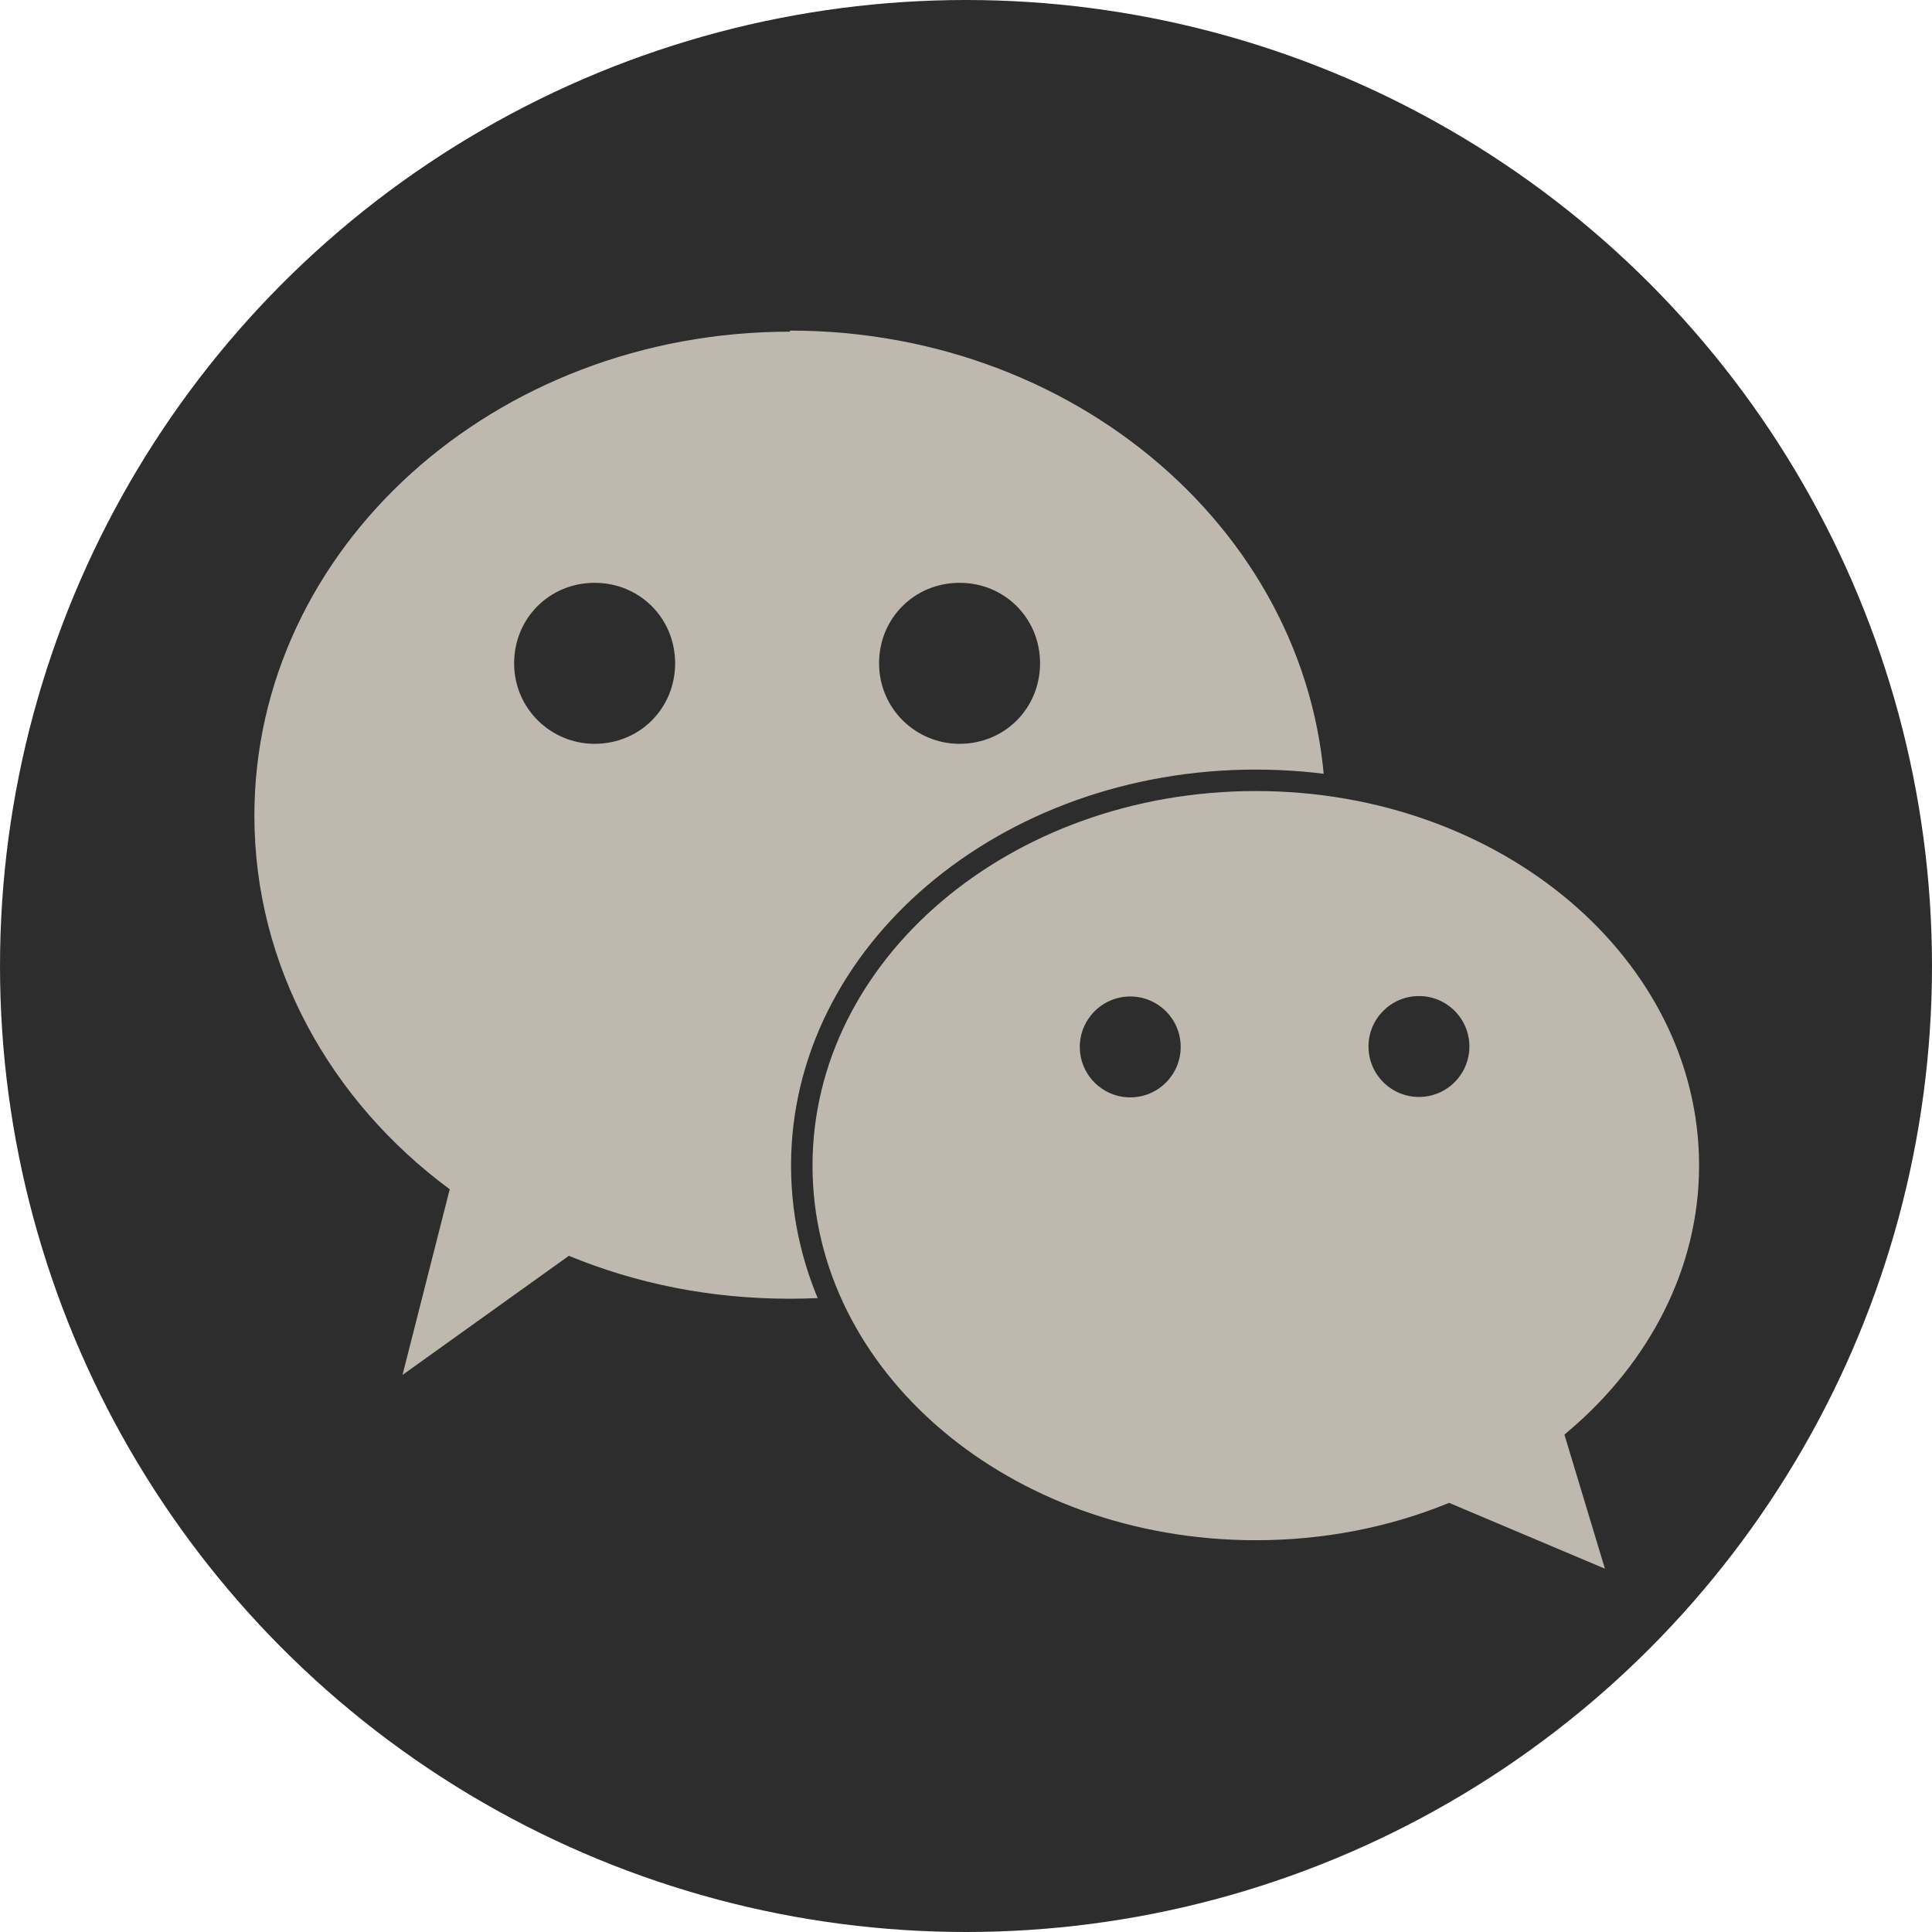
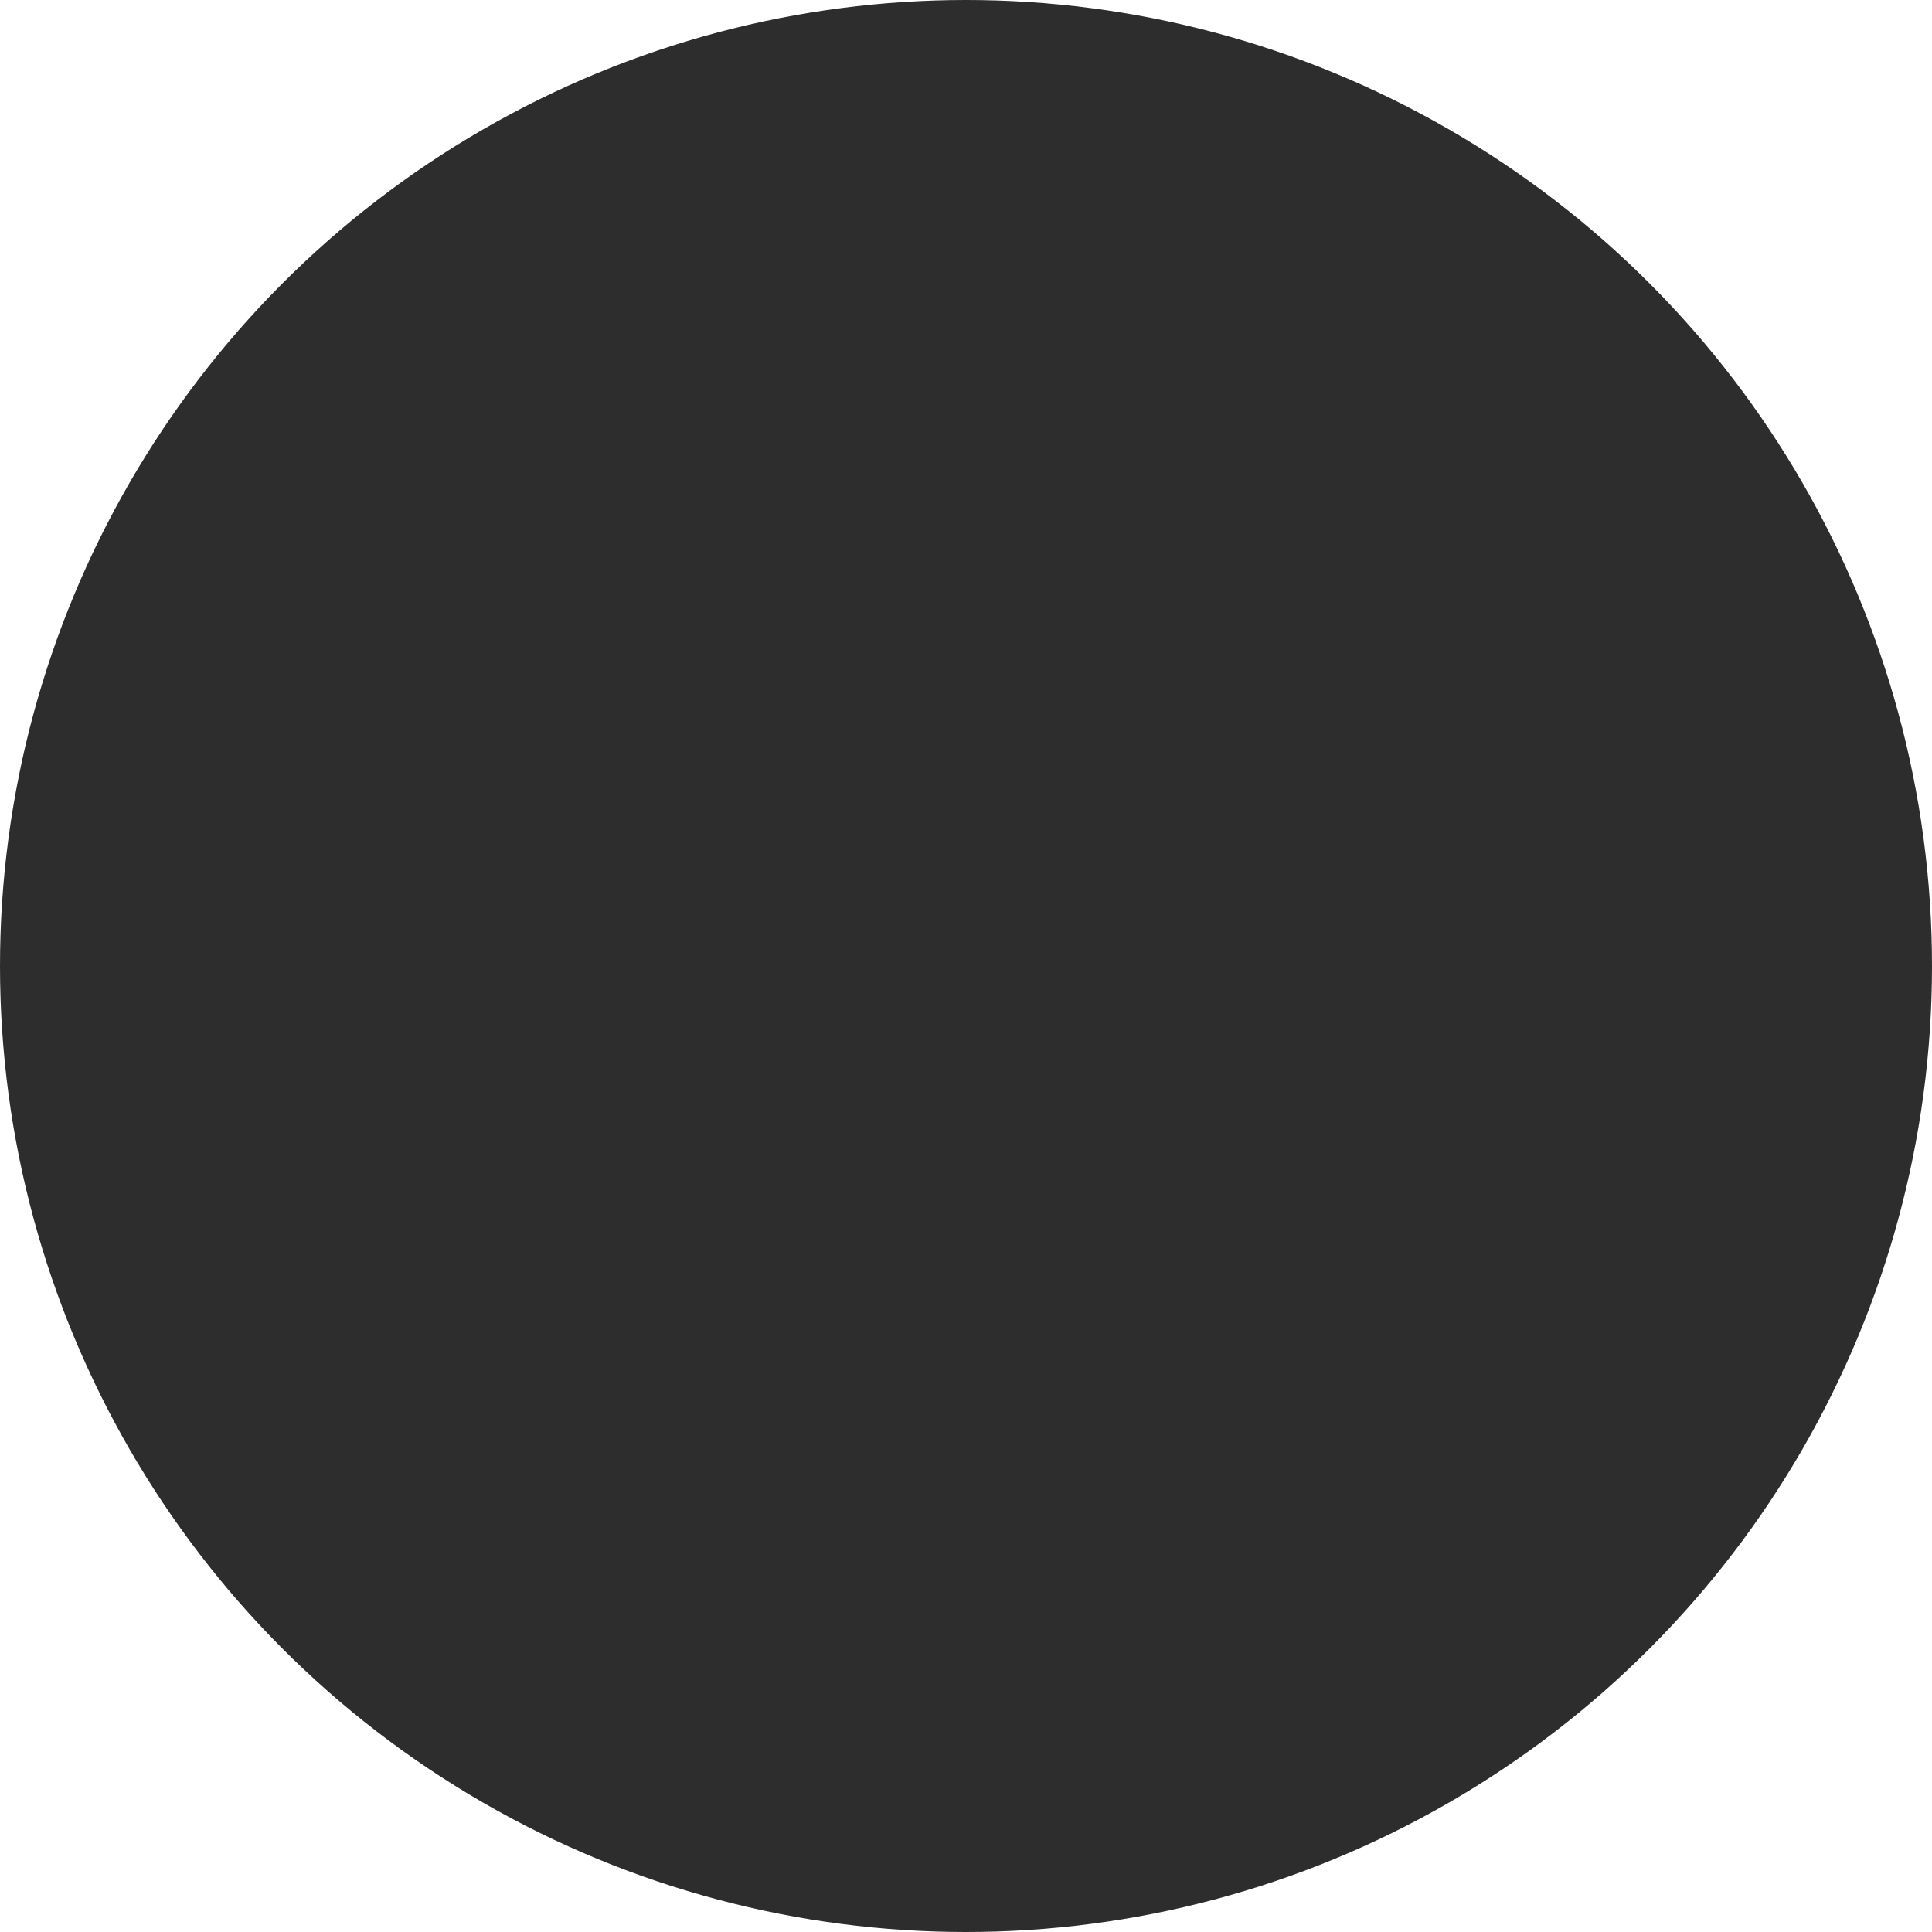
<svg xmlns="http://www.w3.org/2000/svg" id="Livello_1" width="6.35mm" height="6.35mm" version="1.1" viewBox="0 0 18 18">
  <path id="Vector" d="M56.35,6.11c-.68-.78-1.06-1.78-1.06-2.82h-3.09v12.4c-.02.67-.31,1.31-.79,1.77-.48.47-1.13.73-1.8.73-1.42,0-2.6-1.16-2.6-2.6,0-1.72,1.66-3.01,3.37-2.48v-3.16c-3.45-.46-6.47,2.22-6.47,5.64s2.76,5.7,5.69,5.7c3.14,0,5.69-2.55,5.69-5.7v-6.29c1.25.9,2.76,1.38,4.3,1.38v-3.09s-1.88.09-3.24-1.48Z" fill="#2d2d2d" />
  <g>
    <circle cx="9" cy="9" r="9" fill="#2d2d2d" />
    <g>
-       <path d="M7.36,3.09c-2.76,0-4.99,2.02-4.99,4.51,0,1.4.71,2.66,1.82,3.48l-.44,1.73,1.55-1.11c.63.26,1.32.4,2.06.4,2.76,0,4.99-2.02,4.99-4.51s-2.23-4.51-4.99-4.51Z" fill="#bfb8af" />
-       <path d="M5.54,6.93c-.41,0-.75-.33-.75-.75s.33-.75.75-.75.75.33.75.75-.33.75-.75.75Z" fill="#2d2d2d" />
      <path d="M8.94,6.93c-.41,0-.75-.33-.75-.75s.33-.75.75-.75.75.33.75.75-.33.75-.75.75Z" fill="#2d2d2d" />
-       <path d="M15.93,10.86c0-1.98-1.89-3.59-4.23-3.59s-4.23,1.61-4.23,3.59,1.89,3.59,4.23,3.59c.64,0,1.25-.12,1.8-.34l1.61.68-.42-1.39c.76-.65,1.24-1.55,1.24-2.54Z" fill="#bfb8af" stroke="#2d2d2d" stroke-miterlimit="10" stroke-width=".2" />
      <circle cx="10.53" cy="9.75" r=".47" transform="translate(-.91 1.09) rotate(-5.66)" fill="#2d2d2d" />
-       <circle cx="13.22" cy="9.75" r=".47" fill="#2d2d2d" />
    </g>
  </g>
</svg>